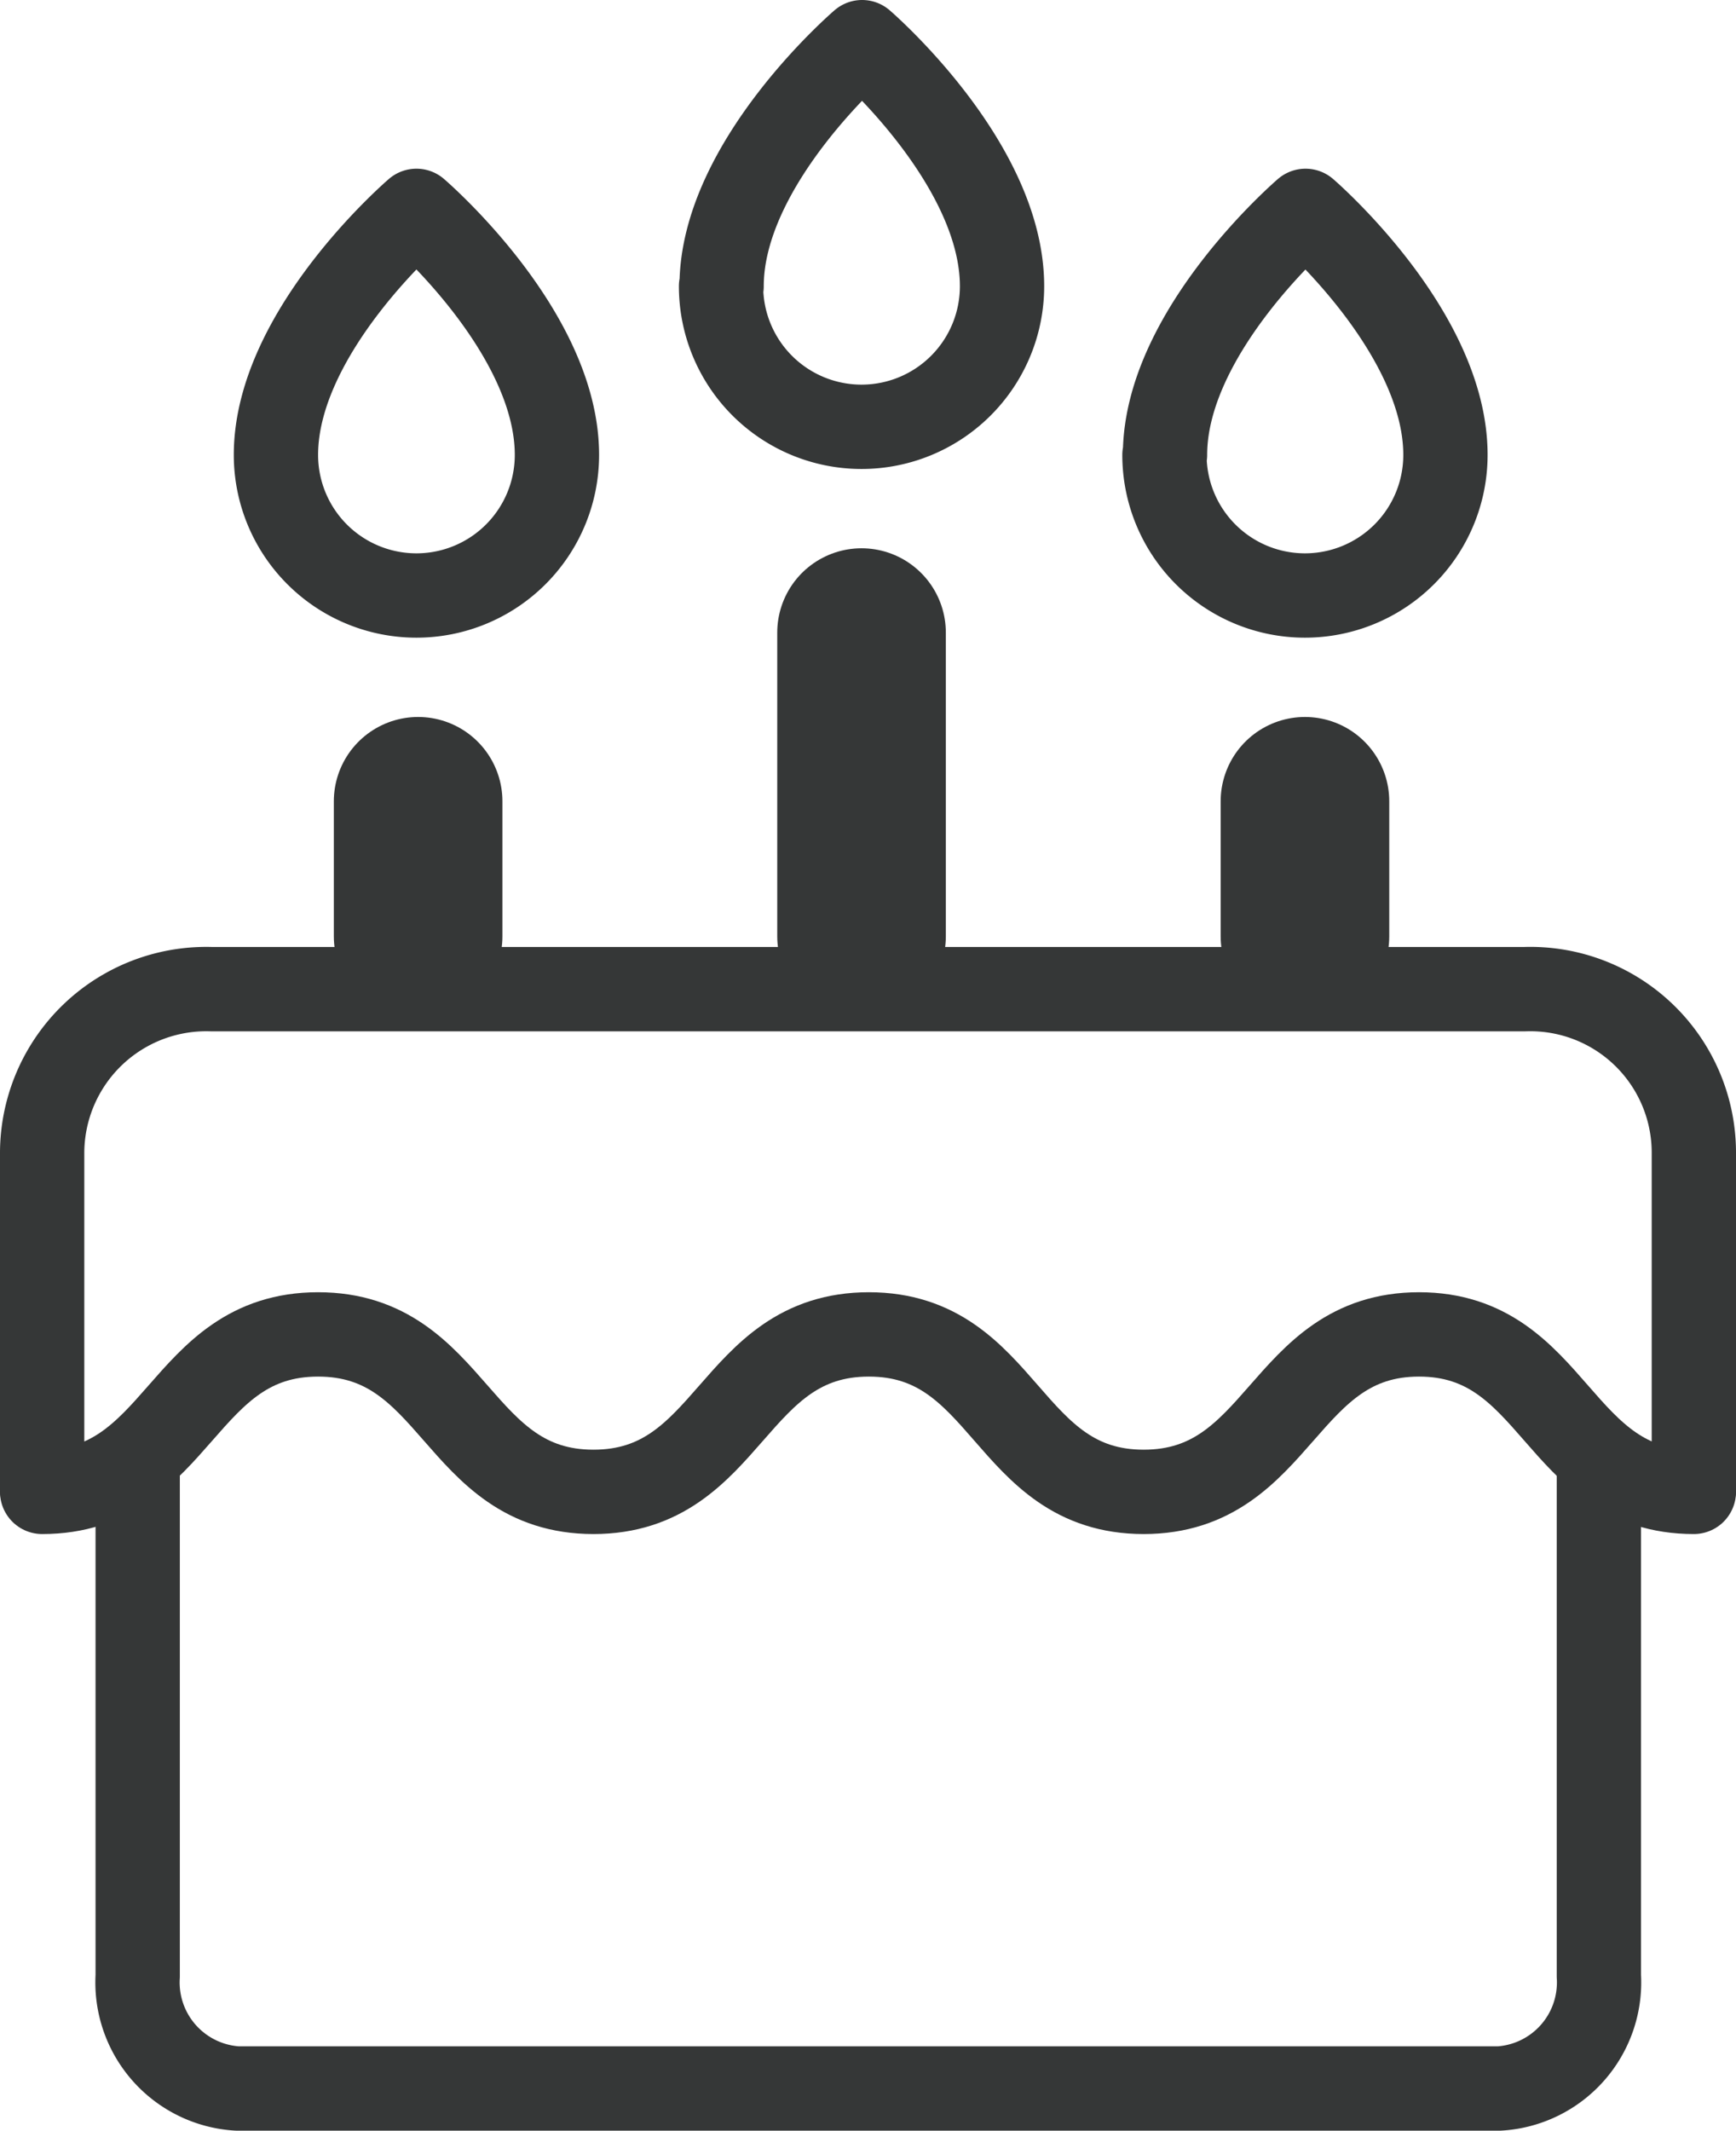
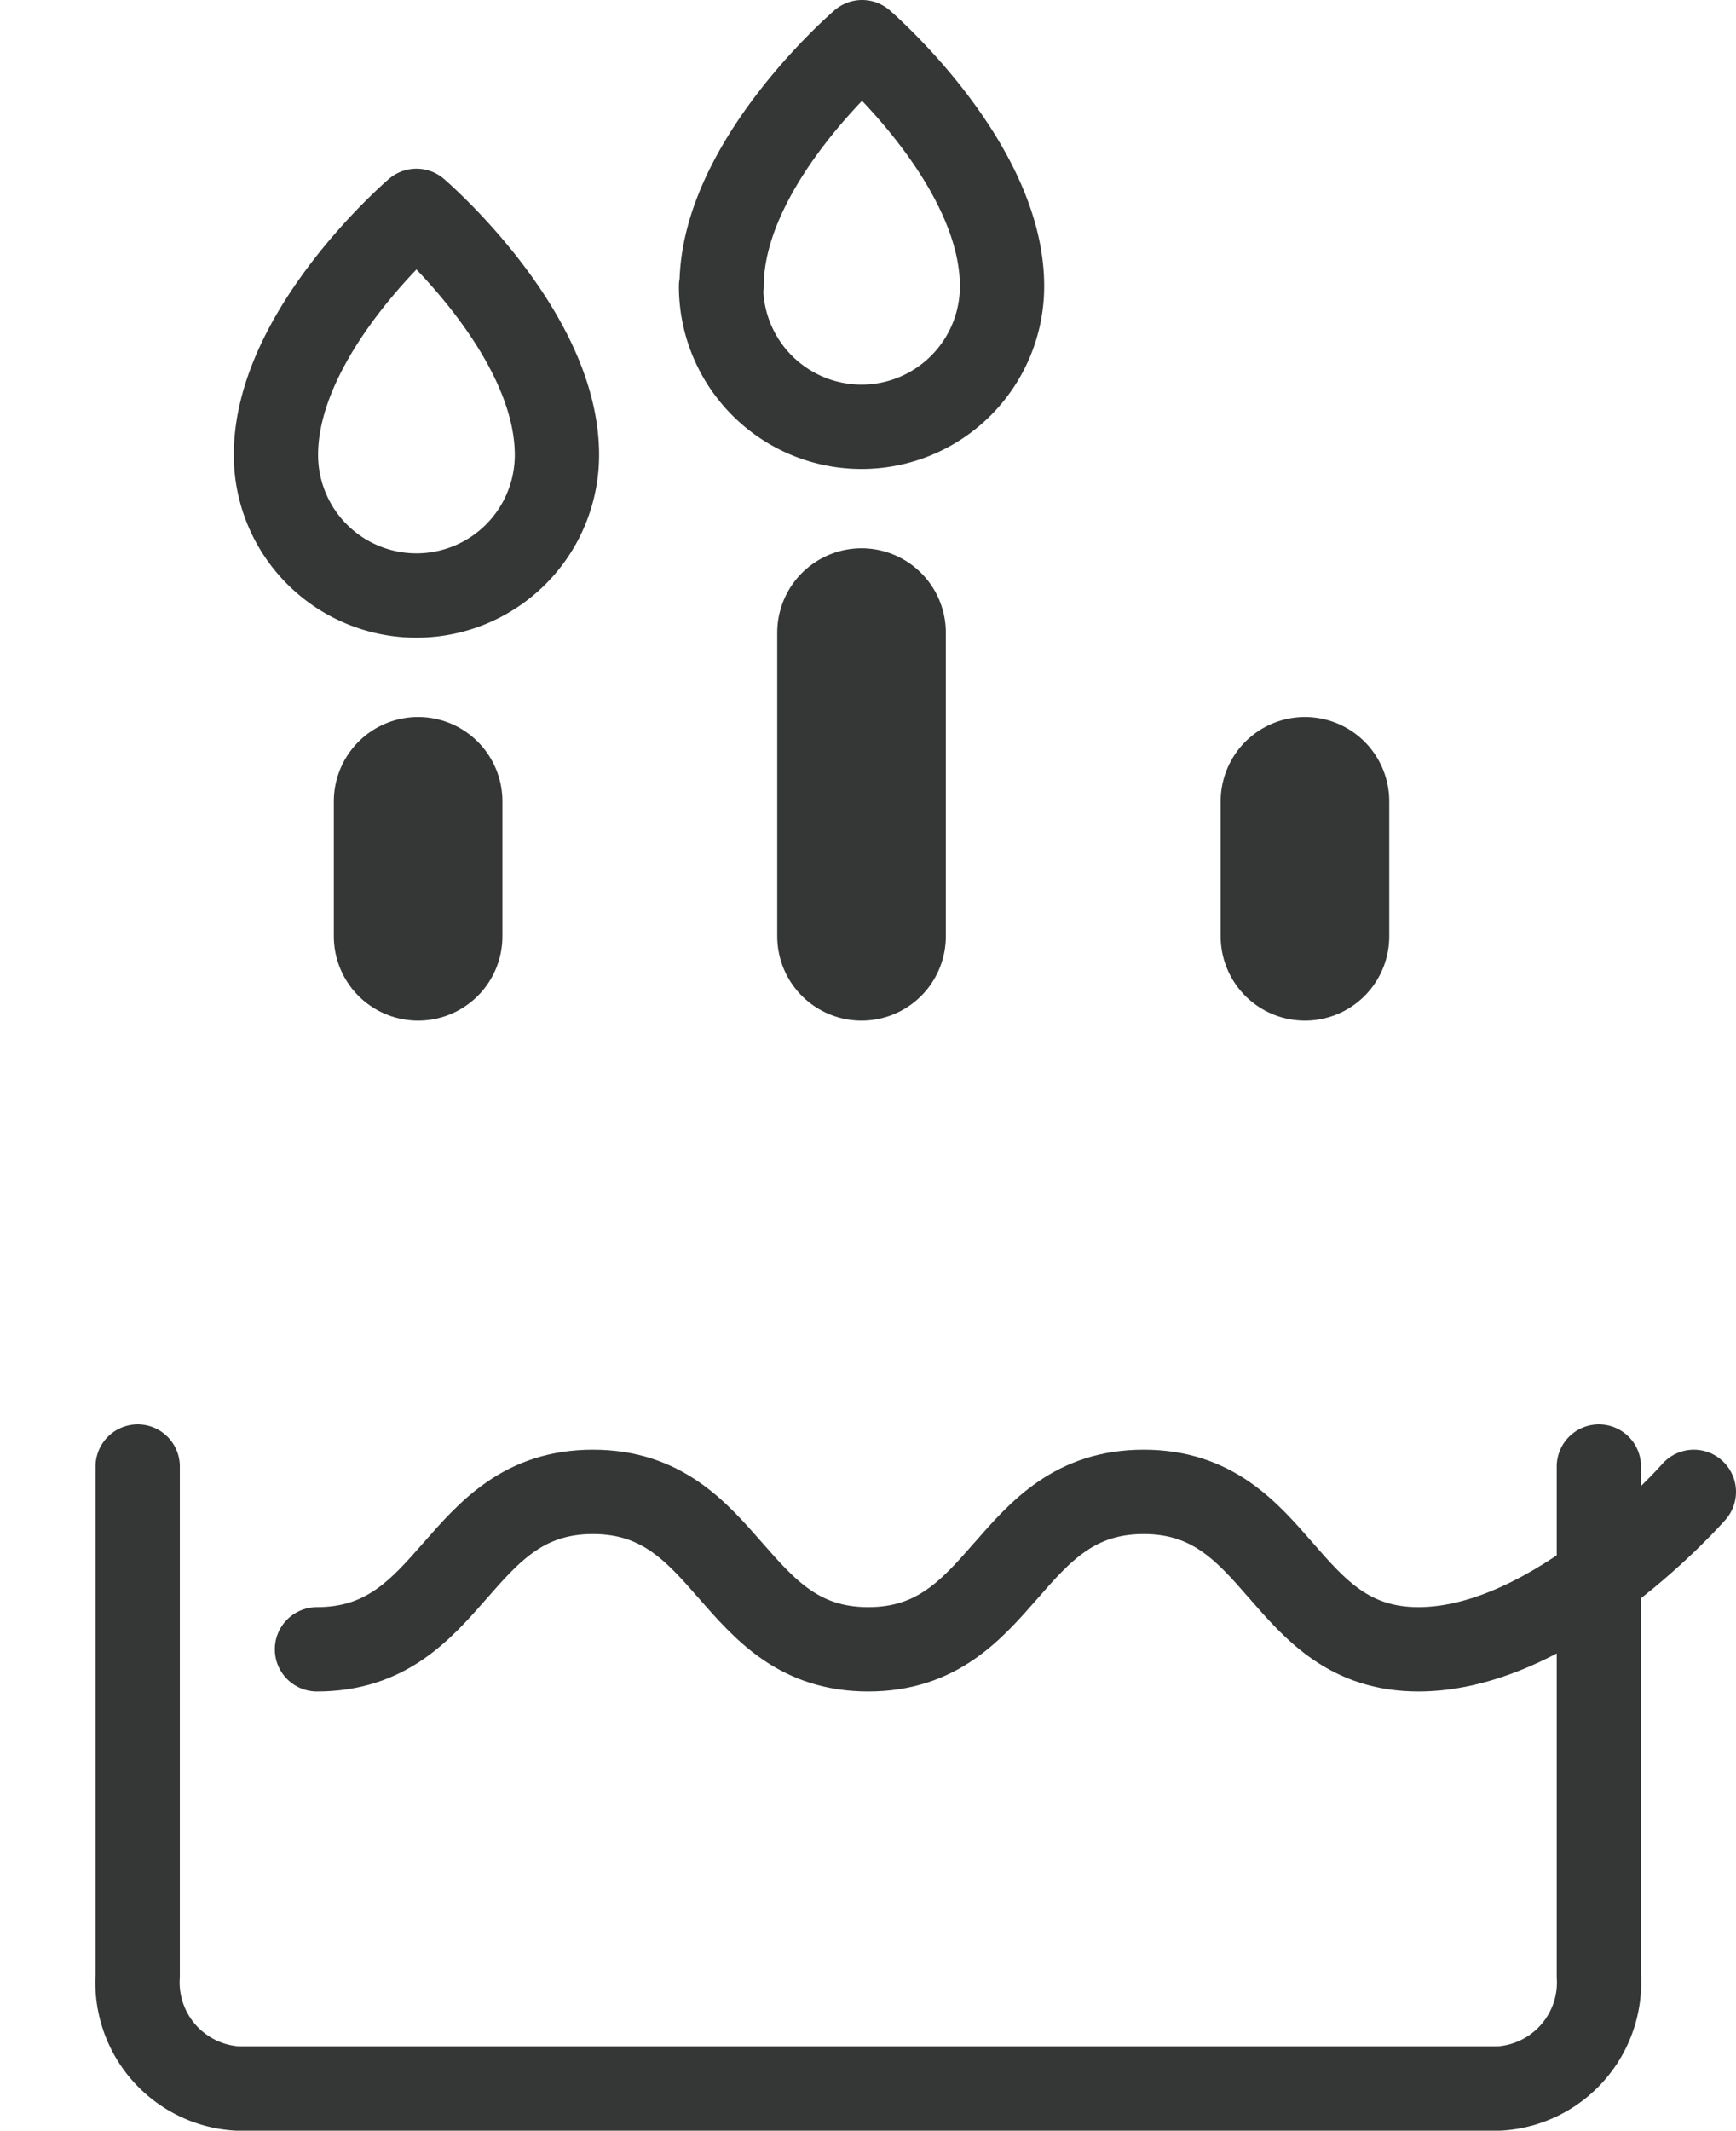
<svg xmlns="http://www.w3.org/2000/svg" id="レイヤー_1" data-name="レイヤー 1" viewBox="0 0 30.89 37.89">
  <defs>
    <style>.cls-1,.cls-2{fill:none;stroke:#353737;stroke-linecap:round;stroke-linejoin:round;}.cls-1{stroke-width:1.5px;}.cls-2{stroke-width:3px;}</style>
  </defs>
-   <path class="cls-1" d="M444.84,350.7v-6a2.92,2.92,0,0,1,3-2.9h23.39a2.91,2.91,0,0,1,3,2.9v6" transform="translate(-444.09 -324.21)" />
-   <path class="cls-1" d="M474.23,350.74c-2.45,0-2.45-2.8-4.89-2.8s-2.45,2.8-4.9,2.8-2.44-2.8-4.89-2.8-2.45,2.8-4.9,2.8-2.45-2.8-4.9-2.8-2.45,2.8-4.91,2.8" transform="translate(-444.09 -324.21)" />
+   <path class="cls-1" d="M474.23,350.74s-2.45,2.8-4.9,2.8-2.44-2.8-4.89-2.8-2.45,2.8-4.9,2.8-2.45-2.8-4.9-2.8-2.45,2.8-4.91,2.8" transform="translate(-444.09 -324.21)" />
  <path class="cls-1" d="M456.93,329.3c0-2.2,2.5-4.34,2.5-4.34s2.49,2.14,2.49,4.34a2.5,2.5,0,1,1-5,0Z" transform="translate(-444.09 -324.21)" />
  <line class="cls-2" x1="15.33" y1="11.25" x2="15.33" y2="16.65" />
  <path class="cls-1" d="M449,332.3c0-2.2,2.5-4.34,2.5-4.34S454,330.1,454,332.3a2.5,2.5,0,1,1-5,0Z" transform="translate(-444.09 -324.21)" />
  <line class="cls-2" x1="7.44" y1="14.25" x2="7.44" y2="16.65" />
-   <path class="cls-1" d="M464.82,332.3c0-2.2,2.5-4.34,2.5-4.34s2.49,2.14,2.49,4.34a2.5,2.5,0,1,1-5,0Z" transform="translate(-444.09 -324.21)" />
  <line class="cls-2" x1="23.22" y1="14.25" x2="23.22" y2="16.65" />
  <path class="cls-1" d="M472.54,350.29v9.06a1.89,1.89,0,0,1-1.77,2H448.31a1.89,1.89,0,0,1-1.77-2v-9.06" transform="translate(-444.09 -324.21)" />
</svg>